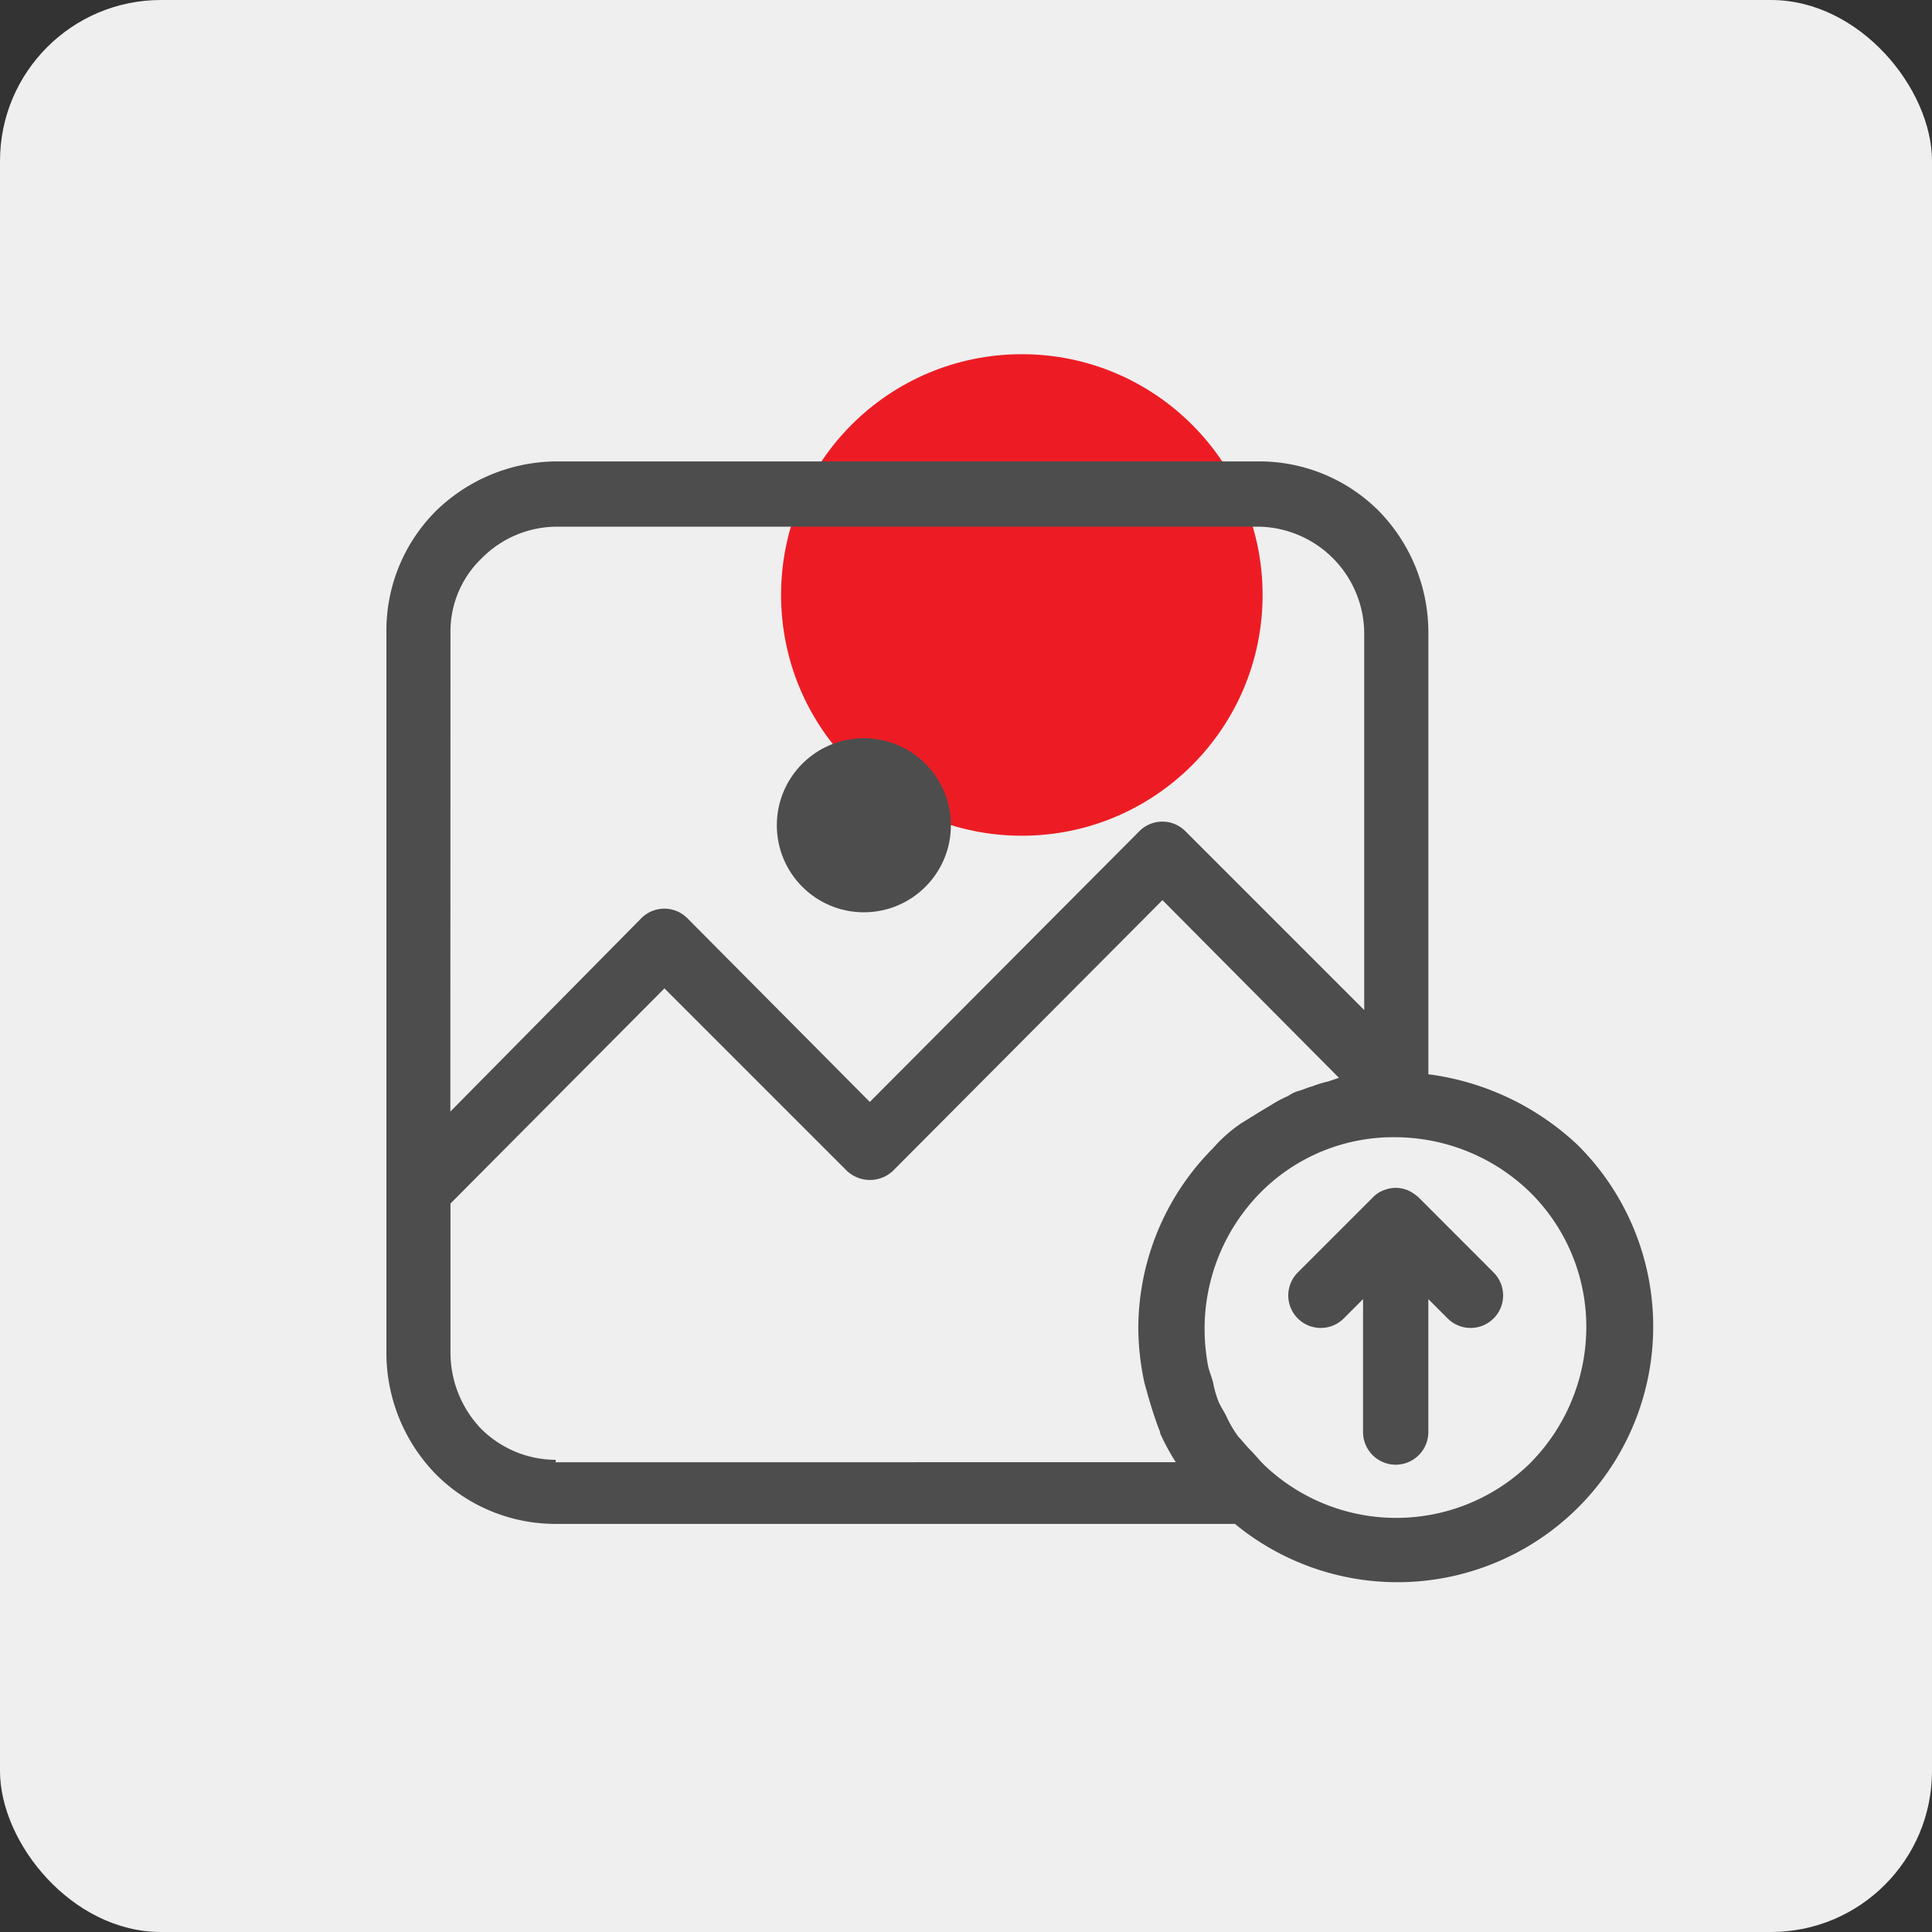
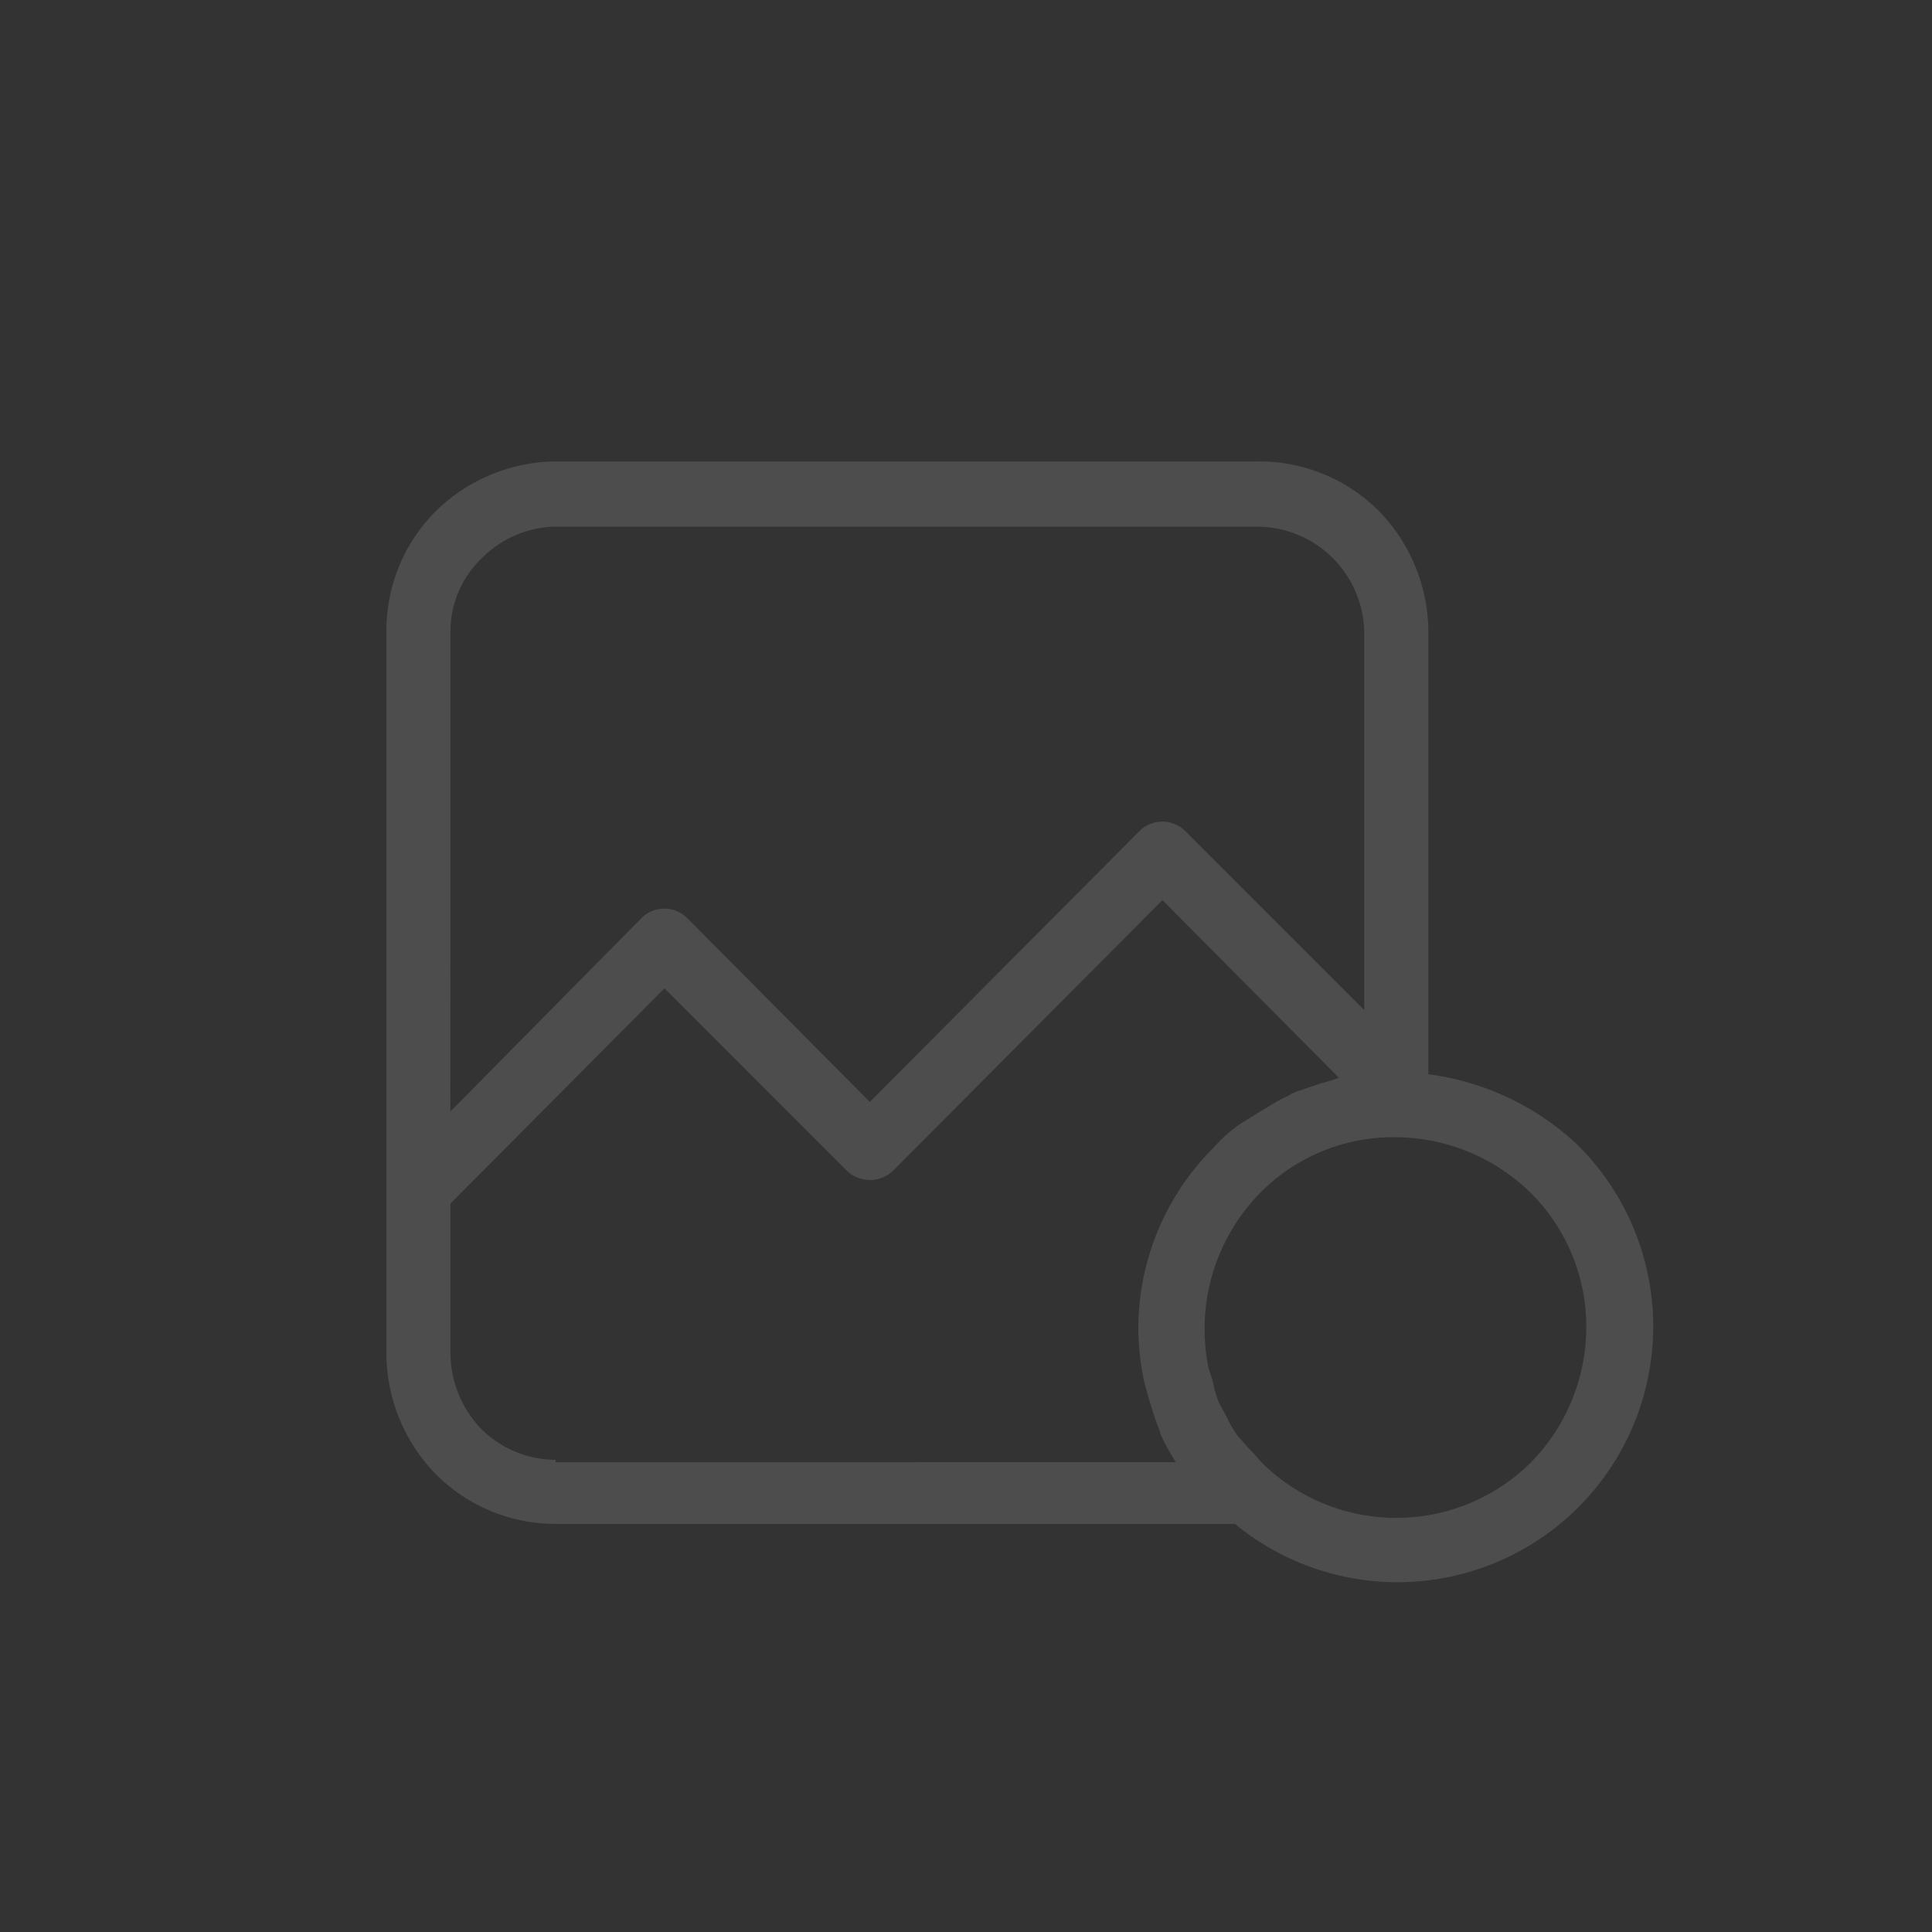
<svg xmlns="http://www.w3.org/2000/svg" width="60" height="60" viewBox="0 0 60 60">
  <rect x="0" y="0" width="60" height="60" fill="#333333" stroke="none" />
  <defs>
    <style>.a{fill:#efefef;}.b{fill:#ed1c24;}.c{fill:#4d4d4d;}</style>
  </defs>
  <g transform="translate(-759 -2613)">
-     <rect class="a" width="60" height="60" rx="5" transform="translate(759 2613)" />
    <g transform="translate(280.047 2174.085)">
-       <circle class="b" cx="7.477" cy="7.477" r="7.477" transform="translate(503.21 449.915)" />
      <g transform="translate(490.953 453.244)">
-         <circle class="c" cx="2.703" cy="2.703" r="2.703" transform="translate(12.125 8.597)" />
        <path class="c" d="M527.967,477.428a8.322,8.322,0,0,0-4.655-2.214v-13.74a5.4,5.4,0,0,0-1.539-3.754,5.245,5.245,0,0,0-3.754-1.539H496.246a5.406,5.406,0,0,0-3.754,1.539,5.245,5.245,0,0,0-1.539,3.754v22.411a5.4,5.4,0,0,0,1.539,3.754,5.243,5.243,0,0,0,3.754,1.539h21.059a7.942,7.942,0,0,0,10.661-11.75Zm-35.024-15.954a3.143,3.143,0,0,1,.976-2.29,3.294,3.294,0,0,1,2.328-.976h21.773a3.333,3.333,0,0,1,3.3,3.3v11.712l-5.556-5.556a1.007,1.007,0,0,0-1.426,0l-8.372,8.409-5.668-5.706a1.008,1.008,0,0,0-1.427,0l-5.932,6.006Zm3.266,25.789v-.075a3.293,3.293,0,0,1-2.327-.976,3.427,3.427,0,0,1-.939-2.328v-4.655l6.645-6.682,5.668,5.668a1.044,1.044,0,0,0,1.427,0l8.371-8.409,5.481,5.519-.338.113a3.459,3.459,0,0,0-.488.15c-.15.038-.3.113-.451.15a1.117,1.117,0,0,0-.3.15,3.514,3.514,0,0,0-.375.188l-.563.338c-.113.075-.188.113-.3.188-.075.038-.113.075-.188.113a4.508,4.508,0,0,0-.9.788,7.941,7.941,0,0,0-2.328,5.631,8.25,8.25,0,0,0,.188,1.652c.038.15.075.262.113.413.113.375.225.751.376,1.126v.037a6.889,6.889,0,0,0,.488.9Zm30.294,0a5.938,5.938,0,0,1-8.3.075c-.15-.15-.3-.338-.451-.488-.113-.113-.225-.263-.338-.376a3.575,3.575,0,0,1-.375-.638c-.076-.15-.15-.263-.225-.413a3.155,3.155,0,0,1-.188-.638c-.038-.15-.113-.338-.15-.488a6.227,6.227,0,0,1-.113-1.2,6.026,6.026,0,0,1,1.727-4.2,5.8,5.8,0,0,1,4.2-1.727,6.027,6.027,0,0,1,4.2,1.727,5.867,5.867,0,0,1,1.727,4.2A6.005,6.005,0,0,1,526.5,487.264Z" transform="translate(-490.953 -456.181)" />
-         <path class="c" d="M547.733,498.945a1.305,1.305,0,0,0-.338-.225,1.092,1.092,0,0,0-.338-.075h-.075a1.091,1.091,0,0,0-.338.075.887.887,0,0,0-.338.225l-2.328,2.328a1.009,1.009,0,0,0,1.427,1.427l.6-.6v4.129a1.013,1.013,0,0,0,2.027,0V502.1l.6.6a1.009,1.009,0,0,0,1.427-1.427Z" transform="translate(-515.674 -476.084)" />
      </g>
    </g>
  </g>
</svg>